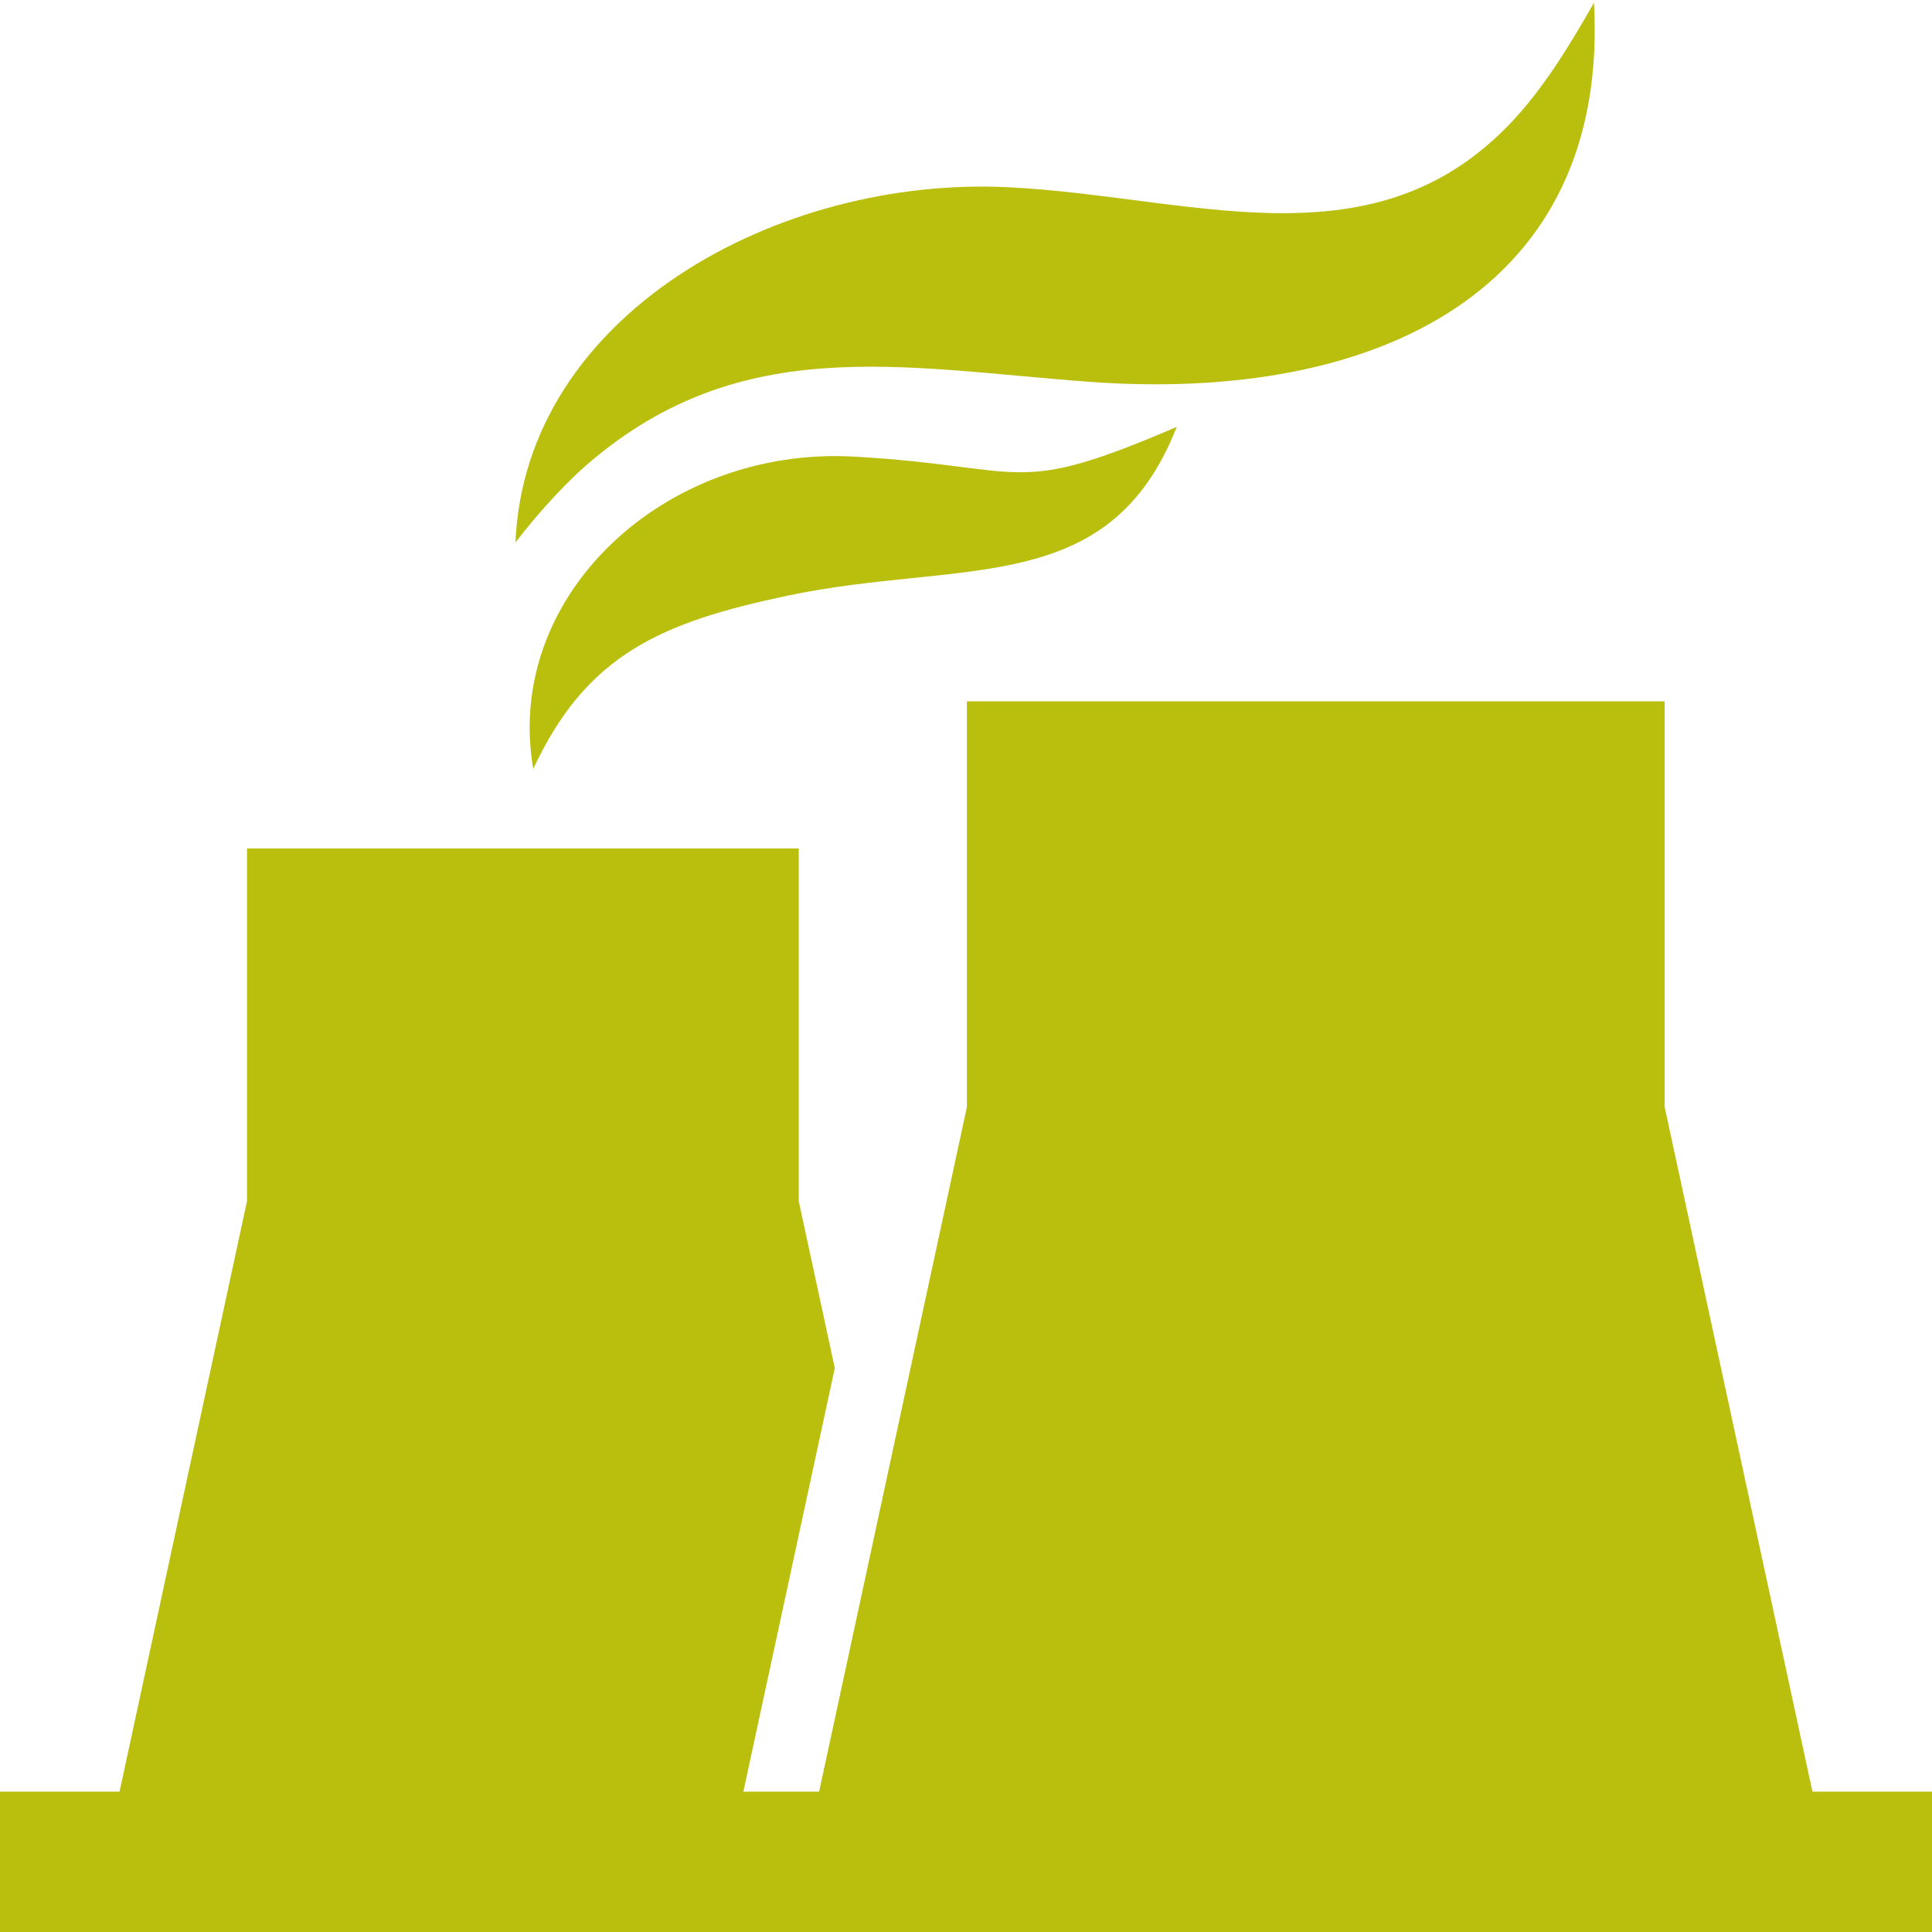
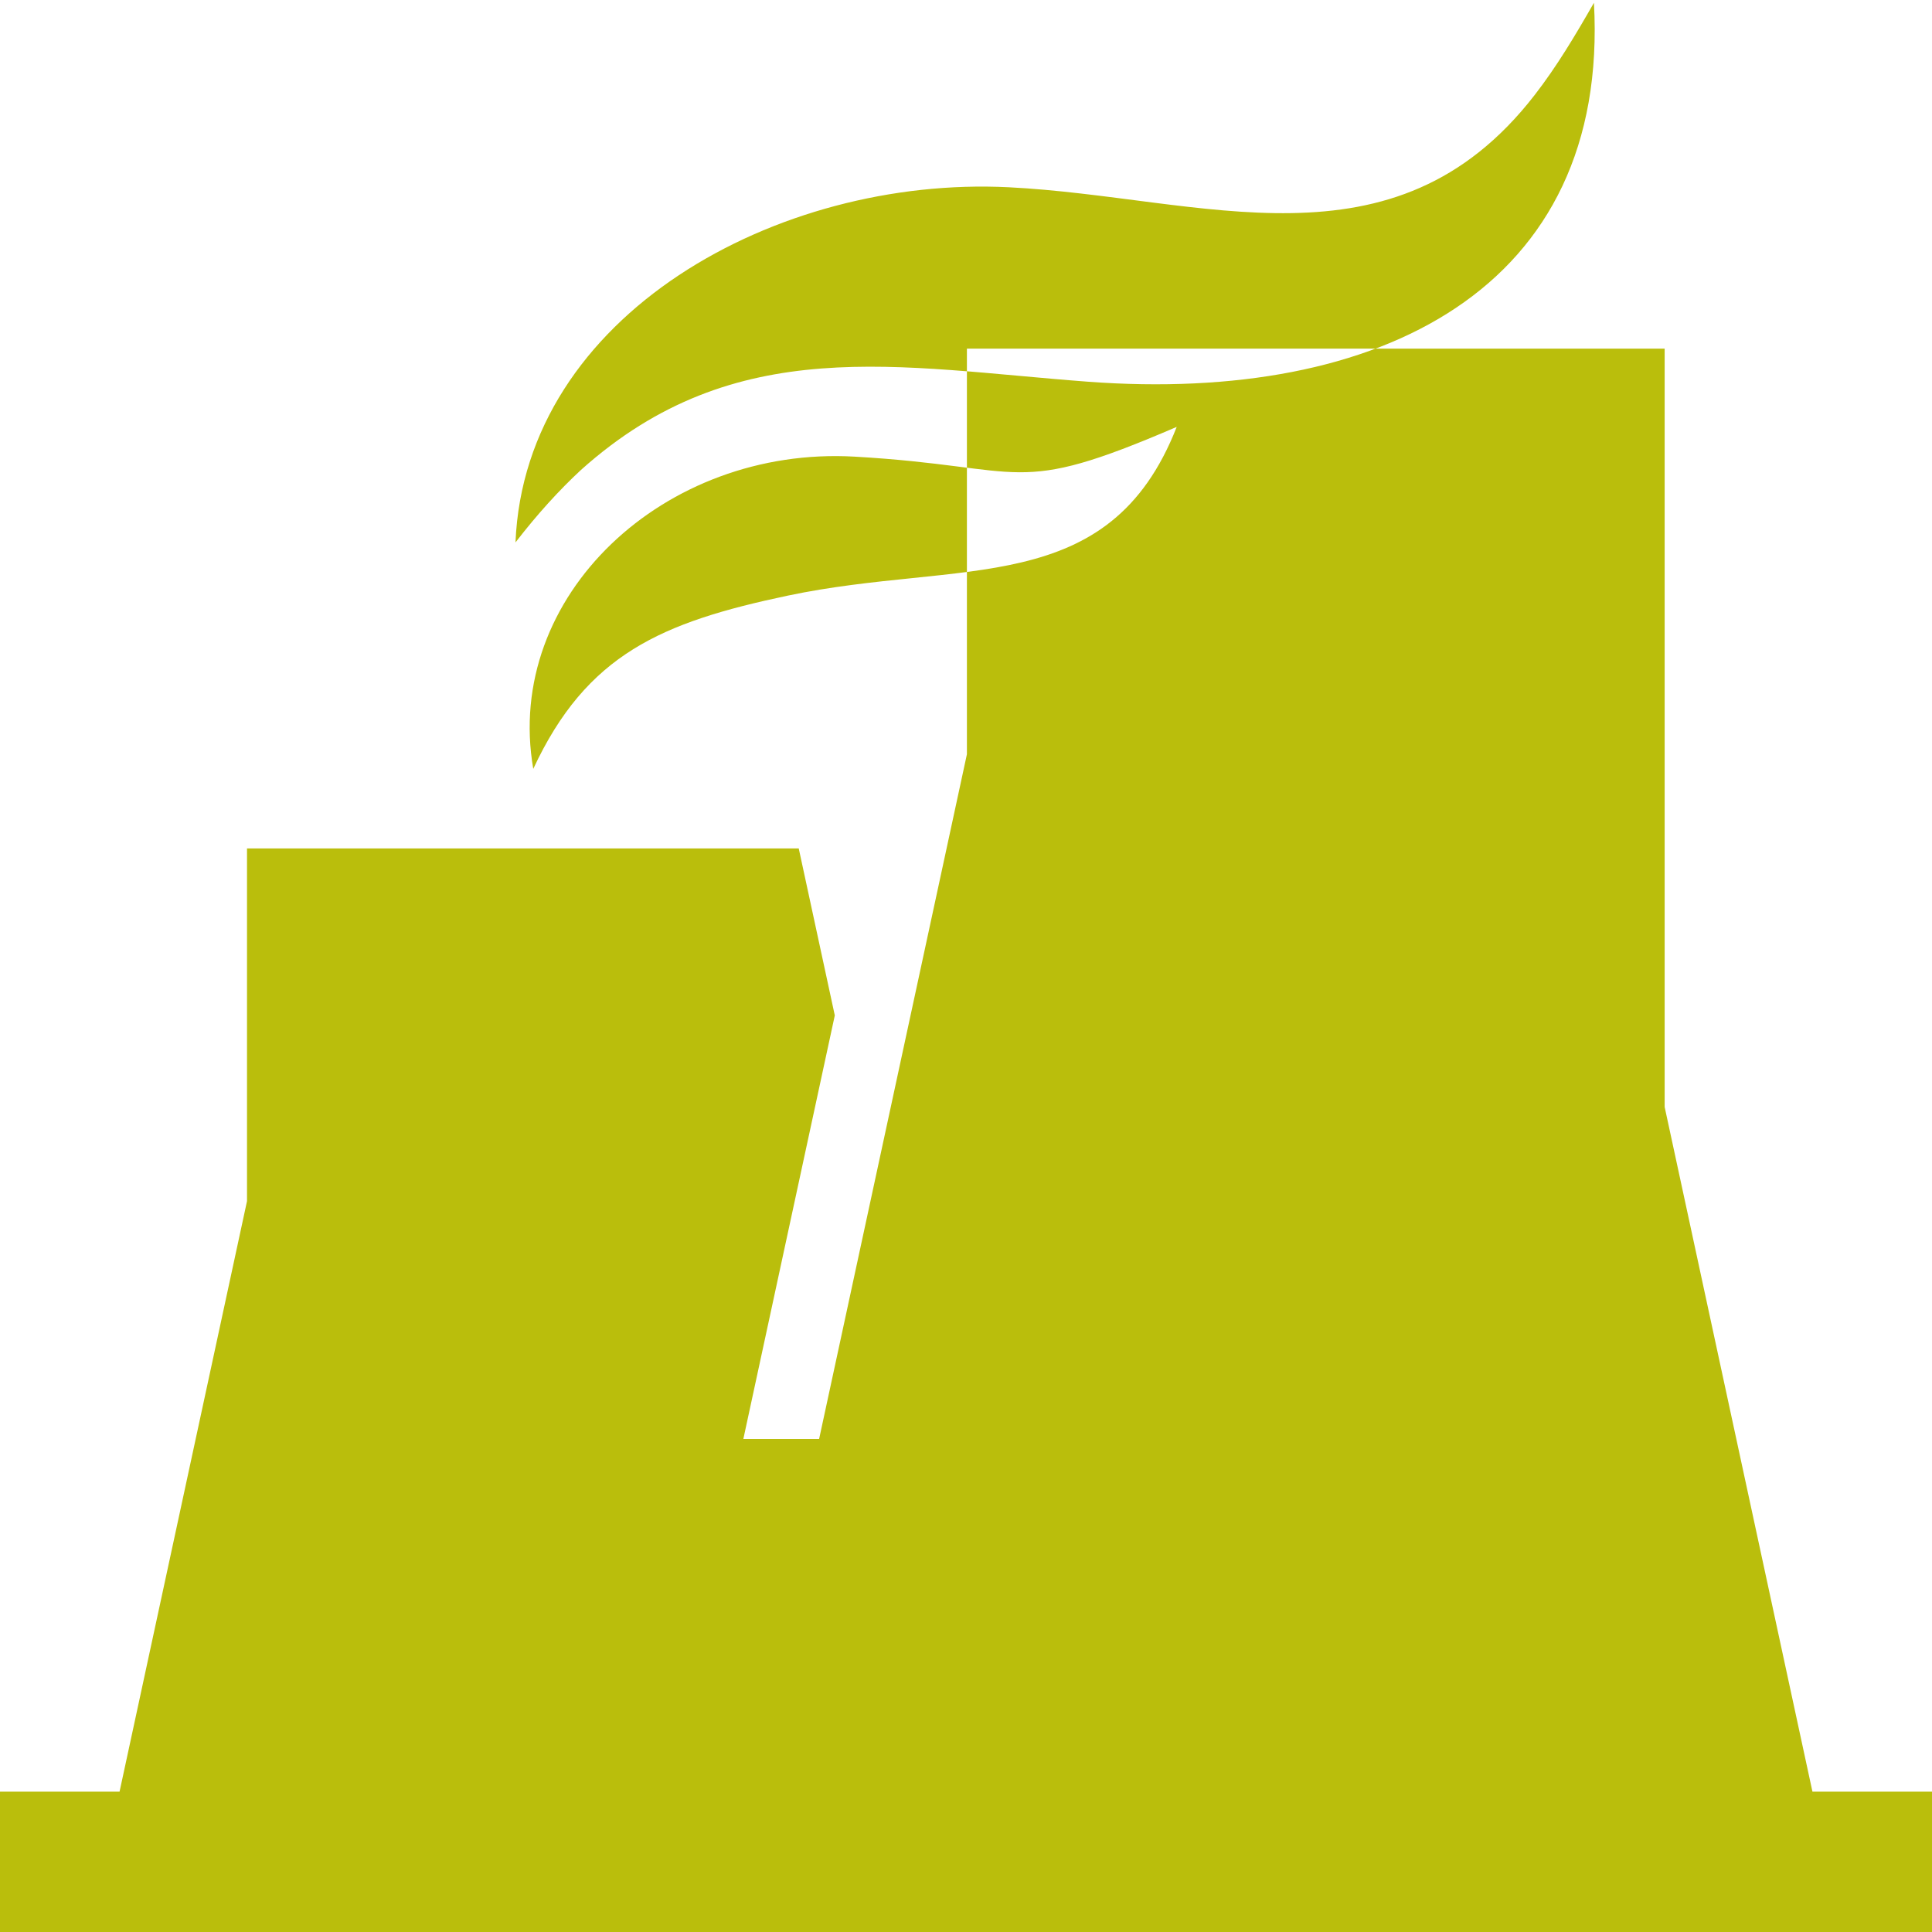
<svg xmlns="http://www.w3.org/2000/svg" x="0px" y="0px" viewBox="0 0 340.16 340.16" style="enable-background:new 0 0 340.16 340.16;" xml:space="preserve">
  <style type="text/css"> .st0{fill-rule:evenodd;clip-rule:evenodd;} .st1{fill-rule:evenodd;clip-rule:evenodd;fill:#DADADA;} .st2{fill:#BABE0C;} .st3{fill-rule:evenodd;clip-rule:evenodd;fill:#BABE0C;} </style>
  <g id="Guides_For_Artboard"> </g>
  <g id="Layer_1">
-     <path class="st3" d="M293.09,123.48v71.42l26.02,120.55h21.05v24.71H0v-24.71h21.05l22.44-103.97v-62.1h97.14v62.1l6.35,29.4 l-16.1,74.57h13.34c8.67-40.18,17.35-80.37,26.02-120.55v-71.42H293.09L293.09,123.48z M90.76,95.5 c1.67-40.07,46.13-64.57,86.84-62.53c34.15,1.71,67.76,15.84,92.6-16.24c3.9-5.03,7.12-10.44,10.44-16.24 c2.77,50.44-37.85,70.53-89.03,66.72c-33.42-2.49-62.06-8.9-89.31,15.52C98.47,86.28,94.63,90.49,90.76,95.5L90.76,95.5z M93.89,135.37c9.4-20.19,22.58-25.81,44.81-30.5c30.52-6.43,56.59,0.67,68.48-29.71c-29.15,12.55-25.88,7.01-56.7,5.24 C116.93,78.48,88.63,105.02,93.89,135.37z" />
+     <path class="st3" d="M293.09,123.48v71.42l26.02,120.55h21.05v24.71H0v-24.71h21.05l22.44-103.97v-62.1h97.14l6.35,29.4 l-16.1,74.57h13.34c8.67-40.18,17.35-80.37,26.02-120.55v-71.42H293.09L293.09,123.48z M90.76,95.5 c1.67-40.07,46.13-64.57,86.84-62.53c34.15,1.71,67.76,15.84,92.6-16.24c3.9-5.03,7.12-10.44,10.44-16.24 c2.77,50.44-37.85,70.53-89.03,66.72c-33.42-2.49-62.06-8.9-89.31,15.52C98.47,86.28,94.63,90.49,90.76,95.5L90.76,95.5z M93.89,135.37c9.4-20.19,22.58-25.81,44.81-30.5c30.52-6.43,56.59,0.67,68.48-29.71c-29.15,12.55-25.88,7.01-56.7,5.24 C116.93,78.48,88.63,105.02,93.89,135.37z" />
  </g>
</svg>